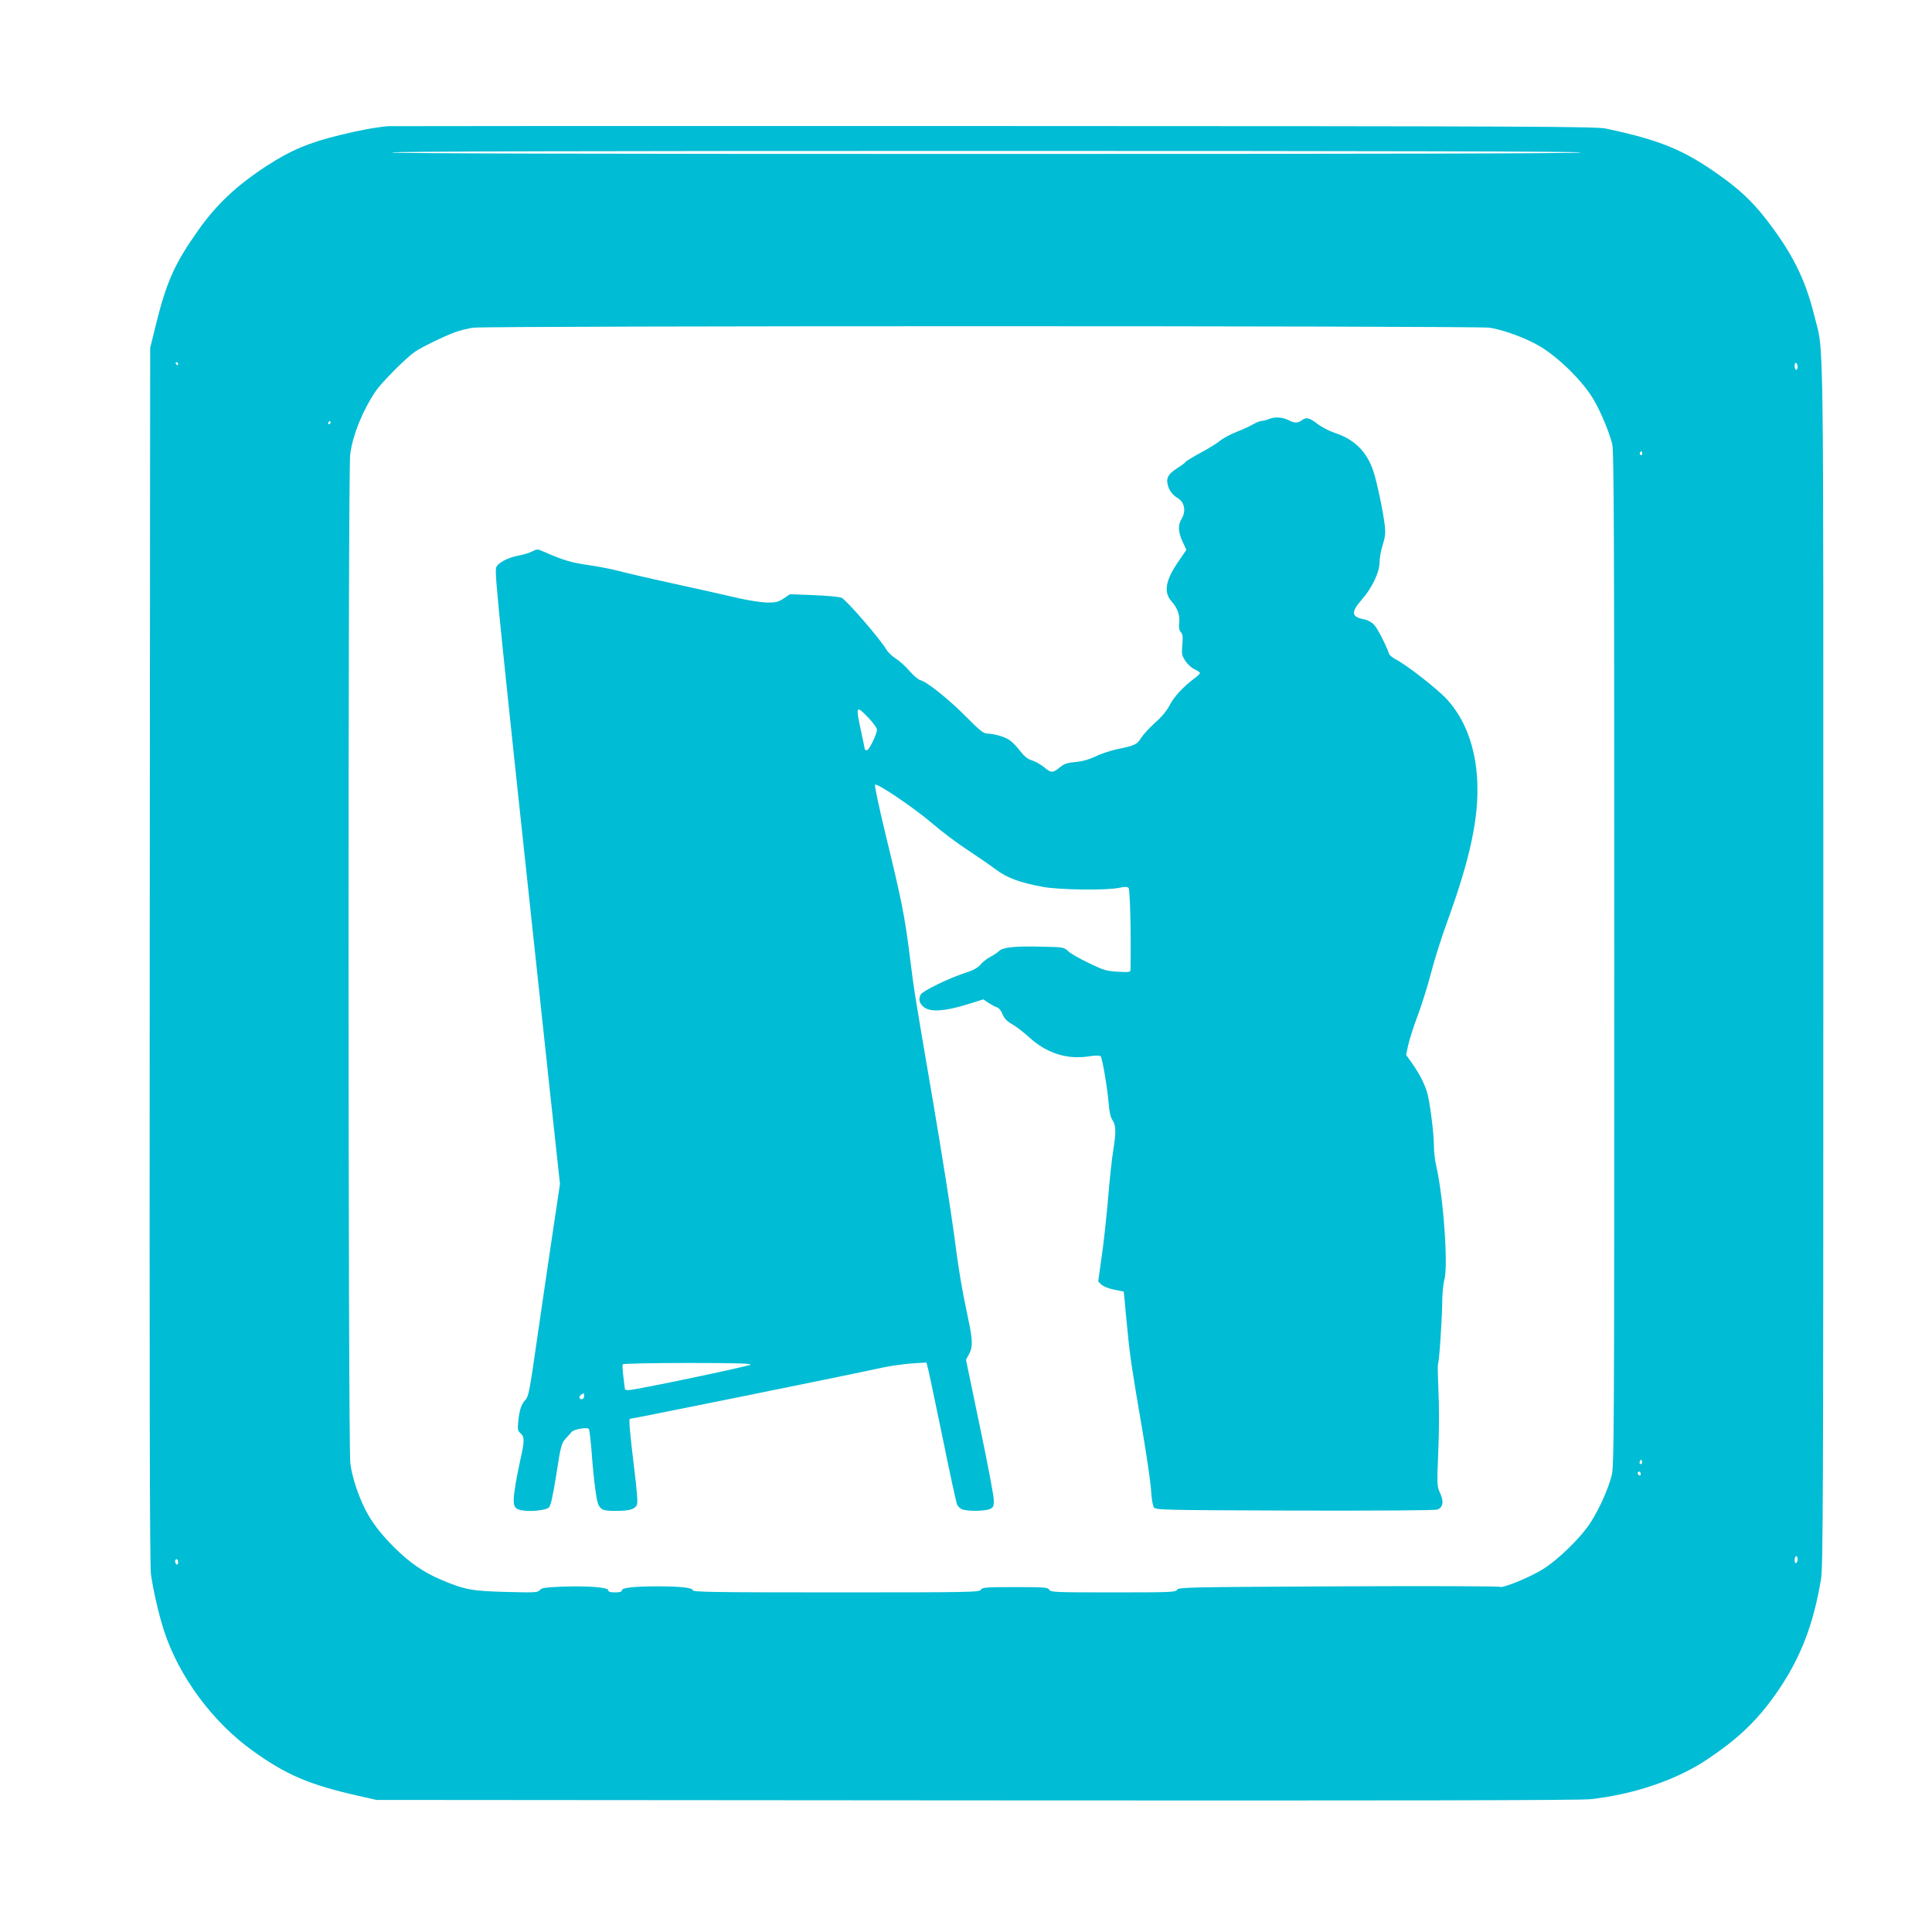
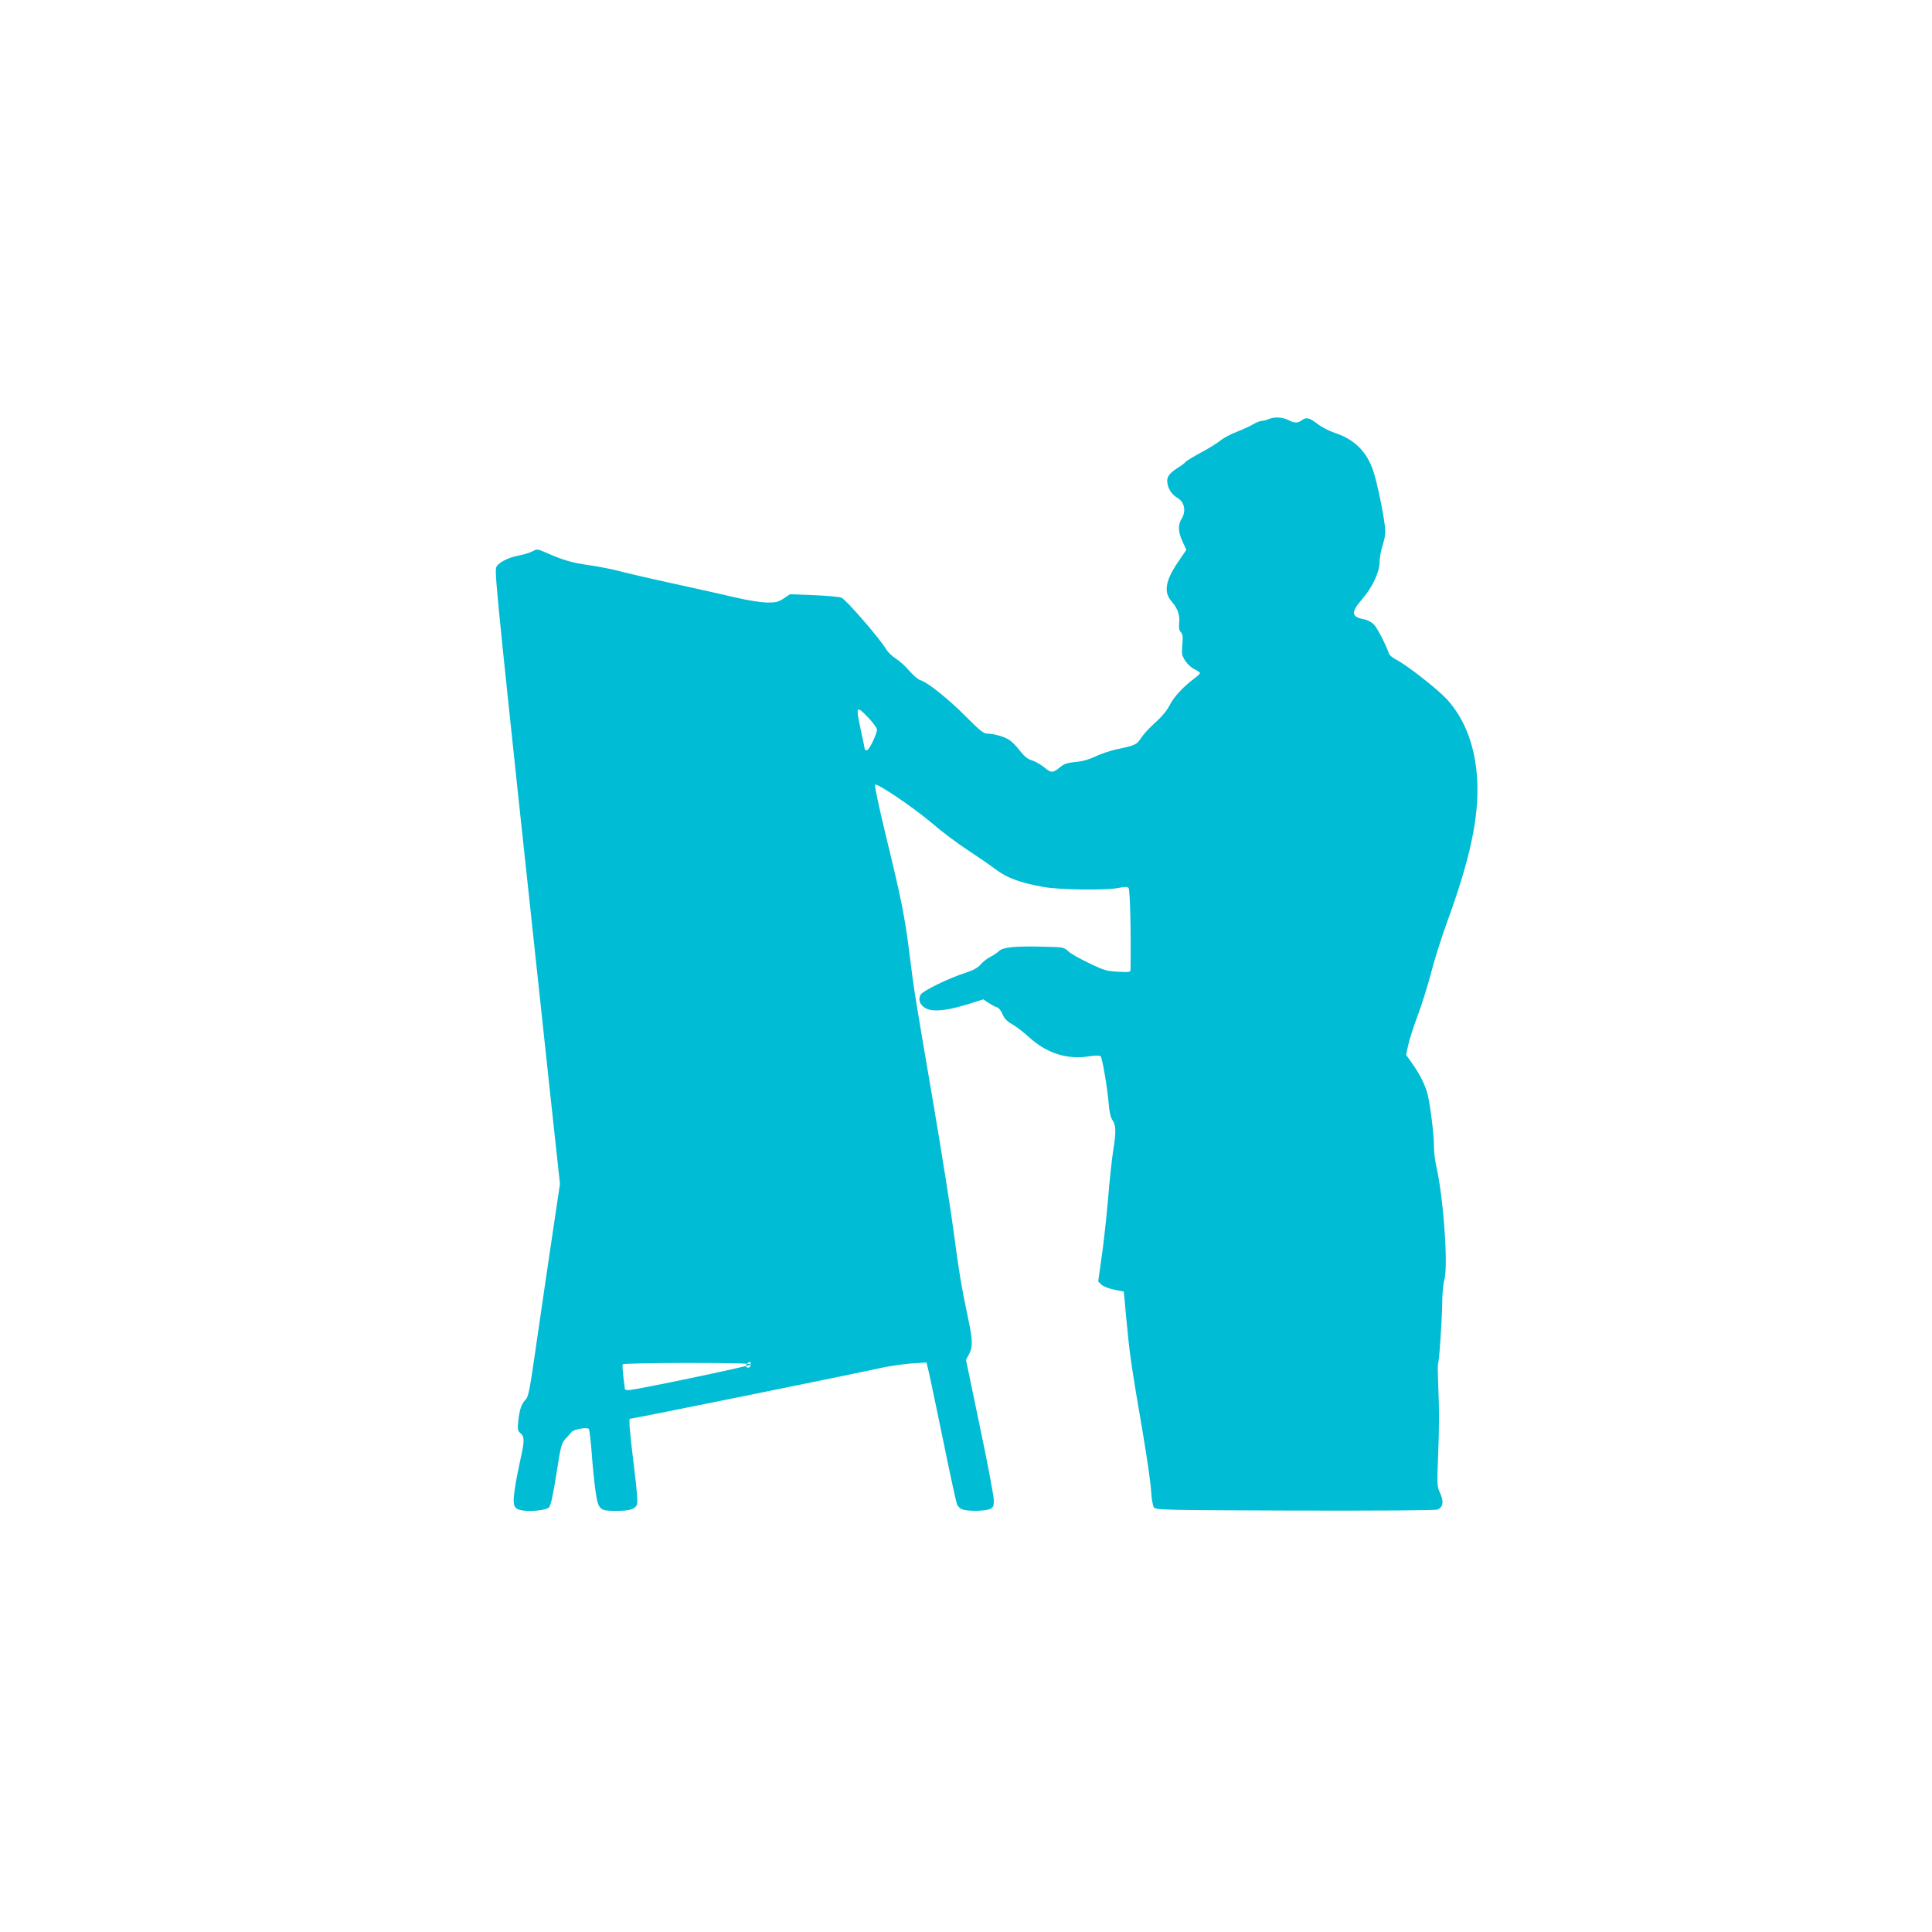
<svg xmlns="http://www.w3.org/2000/svg" version="1.0" width="1280pt" height="1280pt" viewBox="0 0 1280 1280" preserveAspectRatio="xMidYMid meet">
  <g transform="translate(0,1280) scale(0.1,-0.1)" fill="#00bcd4" stroke="none">
-     <path d="M2570 11964 c-93 -9 -197 -29 -323 -60 -203 -50 -319 -99 -477 -201 -201 -131 -334 -255 -457 -429 -157 -222 -210 -341 -281 -629 l-37 -150 -3 -4020 c-2 -2867 0 -4044 8 -4104 14 -103 52 -269 87 -376 98 -301 320 -602 584 -792 224 -162 380 -228 704 -301 l120 -27 3975 -3 c2798 -2 4003 0 4070 8 289 33 568 128 770 263 202 135 328 254 453 431 161 228 251 456 302 766 13 84 15 541 15 4080 0 4367 5 4026 -59 4286 -61 248 -149 422 -326 649 -88 112 -172 191 -302 283 -237 169 -392 233 -753 310 -68 14 -448 16 -4055 17 -2189 1 -3996 0 -4015 -1z m7905 -174 c4 -7 -1312 -10 -3940 -10 -2628 0 -3944 3 -3940 10 4 7 1328 10 3940 10 2612 0 3936 -3 3940 -10z m-608 -1161 c89 -12 249 -71 338 -125 126 -76 286 -235 354 -353 46 -78 101 -210 122 -291 12 -47 14 -561 14 -3415 0 -3178 -1 -3363 -18 -3424 -24 -89 -78 -211 -134 -300 -63 -103 -225 -261 -330 -323 -95 -56 -260 -122 -276 -111 -7 4 -488 6 -1070 3 -995 -5 -1059 -6 -1068 -22 -9 -17 -40 -18 -424 -18 -384 0 -415 1 -424 18 -9 15 -30 17 -226 17 -196 0 -217 -2 -226 -17 -9 -17 -66 -18 -959 -18 -794 0 -950 2 -950 14 0 17 -82 26 -235 26 -153 0 -235 -9 -235 -26 0 -10 -14 -14 -45 -14 -32 0 -45 4 -45 14 0 20 -137 30 -307 24 -113 -5 -136 -8 -147 -23 -12 -16 -30 -17 -222 -12 -229 6 -276 15 -430 80 -116 49 -208 112 -310 213 -90 89 -151 169 -194 253 -49 98 -88 218 -99 306 -15 123 -16 6564 -1 6683 16 129 84 295 170 422 39 57 200 219 257 258 44 31 196 105 268 131 33 12 87 25 120 30 93 13 6636 13 6732 0z m-8687 -239 c0 -5 -2 -10 -4 -10 -3 0 -8 5 -11 10 -3 6 -1 10 4 10 6 0 11 -4 11 -10z m10730 -21 c0 -10 -4 -19 -10 -19 -5 0 -10 12 -10 26 0 14 4 23 10 19 6 -3 10 -15 10 -26z m-9720 -369 c0 -5 -5 -10 -11 -10 -5 0 -7 5 -4 10 3 6 8 10 11 10 2 0 4 -4 4 -10z m8690 -206 c0 -8 -5 -12 -10 -9 -6 4 -8 11 -5 16 9 14 15 11 15 -7z m-4 -6691 c-10 -10 -19 5 -10 18 6 11 8 11 12 0 2 -7 1 -15 -2 -18z m-6 -69 c0 -8 -4 -12 -10 -9 -5 3 -10 10 -10 16 0 5 5 9 10 9 6 0 10 -7 10 -16z m1040 -563 c0 -11 -4 -23 -10 -26 -6 -4 -10 5 -10 19 0 14 5 26 10 26 6 0 10 -9 10 -19z m-10730 -22 c0 -11 -4 -17 -10 -14 -5 3 -10 13 -10 21 0 8 5 14 10 14 6 0 10 -9 10 -21z" />
-     <path d="M8410 10025 c-19 -8 -43 -14 -54 -14 -10 -1 -33 -10 -50 -20 -17 -11 -67 -34 -110 -51 -44 -17 -94 -44 -111 -59 -18 -15 -75 -51 -128 -79 -53 -29 -99 -57 -102 -62 -4 -6 -24 -22 -45 -35 -64 -40 -82 -65 -76 -104 7 -44 30 -78 70 -102 44 -26 55 -87 25 -135 -26 -42 -24 -88 6 -153 l25 -54 -50 -73 c-90 -130 -103 -208 -46 -271 39 -44 55 -92 48 -146 -3 -26 1 -44 12 -56 12 -14 14 -31 9 -84 -5 -60 -3 -70 20 -105 14 -22 41 -47 61 -56 20 -9 36 -21 36 -25 0 -5 -17 -21 -37 -36 -73 -54 -135 -121 -163 -176 -19 -37 -53 -78 -97 -117 -37 -33 -79 -79 -93 -101 -27 -44 -39 -50 -165 -76 -44 -10 -106 -31 -138 -47 -32 -16 -82 -31 -110 -34 -79 -8 -93 -12 -124 -37 -47 -39 -59 -39 -103 -2 -23 19 -60 40 -82 47 -30 9 -50 25 -79 62 -21 28 -53 61 -71 73 -34 23 -103 42 -150 43 -22 0 -52 25 -140 114 -115 116 -256 228 -301 240 -13 3 -45 30 -71 60 -25 30 -66 67 -90 82 -24 15 -52 42 -62 58 -39 69 -270 335 -299 346 -16 6 -100 14 -186 17 l-155 6 -42 -28 c-36 -24 -51 -27 -111 -27 -39 1 -124 14 -197 31 -71 17 -264 60 -429 96 -165 36 -332 75 -371 86 -39 10 -122 26 -184 35 -109 15 -171 33 -288 85 -51 22 -54 23 -85 6 -18 -9 -59 -22 -92 -28 -71 -13 -140 -50 -148 -80 -11 -40 12 -265 358 -3484 l65 -599 -51 -341 c-28 -187 -74 -503 -103 -702 -45 -315 -54 -365 -73 -385 -29 -31 -41 -66 -49 -142 -6 -57 -4 -66 15 -82 27 -24 27 -50 -3 -182 -13 -59 -30 -146 -36 -193 -15 -102 -7 -125 45 -135 59 -11 163 0 182 19 12 12 26 75 49 220 29 188 34 205 60 234 16 17 34 37 41 46 13 17 101 33 114 20 4 -4 13 -76 19 -158 6 -83 17 -195 25 -250 18 -127 26 -135 135 -135 88 0 124 10 139 38 8 14 2 86 -19 258 -26 212 -35 314 -27 314 22 1 1470 294 1677 340 52 11 139 23 192 27 l96 6 10 -39 c6 -21 49 -228 97 -459 47 -231 90 -430 96 -443 5 -12 20 -27 35 -32 36 -14 154 -12 184 3 22 11 25 19 24 62 -1 28 -42 247 -93 488 l-91 438 20 37 c26 48 25 92 -6 237 -44 209 -62 318 -94 562 -17 131 -79 526 -139 878 -126 738 -123 717 -156 980 -31 246 -54 360 -156 779 -44 181 -76 333 -72 337 13 13 249 -146 378 -255 66 -57 173 -137 238 -179 64 -42 147 -99 184 -127 74 -56 160 -88 314 -116 109 -20 423 -24 504 -6 38 8 53 8 62 -1 10 -10 17 -299 13 -541 0 -17 -7 -18 -83 -14 -74 4 -93 9 -192 57 -61 29 -123 64 -138 79 -28 26 -32 27 -170 30 -180 5 -263 -4 -287 -28 -11 -11 -37 -28 -58 -39 -22 -11 -51 -34 -65 -51 -19 -22 -48 -38 -100 -55 -113 -36 -283 -120 -297 -144 -17 -32 -9 -61 23 -85 43 -32 135 -26 277 17 l115 36 35 -24 c19 -12 44 -26 56 -29 12 -4 27 -23 36 -45 11 -28 28 -46 64 -67 27 -15 77 -54 111 -85 115 -106 251 -150 394 -128 45 7 75 7 81 1 11 -11 45 -210 54 -319 4 -52 12 -87 25 -105 23 -33 24 -80 4 -203 -8 -49 -24 -193 -34 -320 -11 -126 -30 -301 -43 -387 l-22 -158 20 -20 c11 -12 47 -26 84 -34 l65 -13 7 -69 c3 -38 11 -123 18 -189 15 -161 30 -263 95 -640 30 -176 58 -364 61 -417 3 -55 11 -104 19 -115 13 -17 57 -18 933 -21 583 -1 929 1 946 7 37 15 43 53 17 109 -21 46 -21 52 -12 277 6 135 6 301 1 400 -4 94 -6 174 -3 178 8 13 26 280 28 402 0 61 7 130 14 155 27 89 -6 551 -54 757 -8 35 -15 95 -15 132 0 75 -23 263 -41 338 -15 61 -50 132 -102 206 l-41 58 13 62 c7 34 35 123 63 197 28 74 67 200 88 280 20 80 68 233 107 340 154 422 212 696 200 939 -11 221 -80 405 -200 537 -63 69 -267 228 -339 265 -21 11 -42 28 -45 37 -21 61 -78 171 -100 194 -15 15 -43 31 -62 34 -88 16 -93 46 -20 130 69 78 119 183 119 249 0 27 9 79 21 115 16 50 19 79 14 125 -10 90 -52 291 -76 363 -43 129 -125 211 -253 253 -39 13 -93 41 -119 62 -53 40 -73 45 -103 22 -24 -18 -48 -19 -82 -1 -42 22 -93 26 -132 11z m-2655 -1982 c30 -32 55 -66 55 -77 0 -30 -52 -136 -66 -136 -8 0 -14 2 -14 4 0 3 -11 56 -25 120 -37 173 -35 177 50 89z m-782 -4284 c-11 -11 -767 -169 -809 -169 -13 0 -24 3 -24 8 0 4 -5 40 -10 81 -5 40 -7 77 -4 82 3 5 195 9 432 9 300 0 423 -3 415 -11z m-1103 -209 c0 -11 -7 -20 -15 -20 -27 0 -18 30 13 39 1 1 2 -8 2 -19z" />
+     <path d="M8410 10025 c-19 -8 -43 -14 -54 -14 -10 -1 -33 -10 -50 -20 -17 -11 -67 -34 -110 -51 -44 -17 -94 -44 -111 -59 -18 -15 -75 -51 -128 -79 -53 -29 -99 -57 -102 -62 -4 -6 -24 -22 -45 -35 -64 -40 -82 -65 -76 -104 7 -44 30 -78 70 -102 44 -26 55 -87 25 -135 -26 -42 -24 -88 6 -153 l25 -54 -50 -73 c-90 -130 -103 -208 -46 -271 39 -44 55 -92 48 -146 -3 -26 1 -44 12 -56 12 -14 14 -31 9 -84 -5 -60 -3 -70 20 -105 14 -22 41 -47 61 -56 20 -9 36 -21 36 -25 0 -5 -17 -21 -37 -36 -73 -54 -135 -121 -163 -176 -19 -37 -53 -78 -97 -117 -37 -33 -79 -79 -93 -101 -27 -44 -39 -50 -165 -76 -44 -10 -106 -31 -138 -47 -32 -16 -82 -31 -110 -34 -79 -8 -93 -12 -124 -37 -47 -39 -59 -39 -103 -2 -23 19 -60 40 -82 47 -30 9 -50 25 -79 62 -21 28 -53 61 -71 73 -34 23 -103 42 -150 43 -22 0 -52 25 -140 114 -115 116 -256 228 -301 240 -13 3 -45 30 -71 60 -25 30 -66 67 -90 82 -24 15 -52 42 -62 58 -39 69 -270 335 -299 346 -16 6 -100 14 -186 17 l-155 6 -42 -28 c-36 -24 -51 -27 -111 -27 -39 1 -124 14 -197 31 -71 17 -264 60 -429 96 -165 36 -332 75 -371 86 -39 10 -122 26 -184 35 -109 15 -171 33 -288 85 -51 22 -54 23 -85 6 -18 -9 -59 -22 -92 -28 -71 -13 -140 -50 -148 -80 -11 -40 12 -265 358 -3484 l65 -599 -51 -341 c-28 -187 -74 -503 -103 -702 -45 -315 -54 -365 -73 -385 -29 -31 -41 -66 -49 -142 -6 -57 -4 -66 15 -82 27 -24 27 -50 -3 -182 -13 -59 -30 -146 -36 -193 -15 -102 -7 -125 45 -135 59 -11 163 0 182 19 12 12 26 75 49 220 29 188 34 205 60 234 16 17 34 37 41 46 13 17 101 33 114 20 4 -4 13 -76 19 -158 6 -83 17 -195 25 -250 18 -127 26 -135 135 -135 88 0 124 10 139 38 8 14 2 86 -19 258 -26 212 -35 314 -27 314 22 1 1470 294 1677 340 52 11 139 23 192 27 l96 6 10 -39 c6 -21 49 -228 97 -459 47 -231 90 -430 96 -443 5 -12 20 -27 35 -32 36 -14 154 -12 184 3 22 11 25 19 24 62 -1 28 -42 247 -93 488 l-91 438 20 37 c26 48 25 92 -6 237 -44 209 -62 318 -94 562 -17 131 -79 526 -139 878 -126 738 -123 717 -156 980 -31 246 -54 360 -156 779 -44 181 -76 333 -72 337 13 13 249 -146 378 -255 66 -57 173 -137 238 -179 64 -42 147 -99 184 -127 74 -56 160 -88 314 -116 109 -20 423 -24 504 -6 38 8 53 8 62 -1 10 -10 17 -299 13 -541 0 -17 -7 -18 -83 -14 -74 4 -93 9 -192 57 -61 29 -123 64 -138 79 -28 26 -32 27 -170 30 -180 5 -263 -4 -287 -28 -11 -11 -37 -28 -58 -39 -22 -11 -51 -34 -65 -51 -19 -22 -48 -38 -100 -55 -113 -36 -283 -120 -297 -144 -17 -32 -9 -61 23 -85 43 -32 135 -26 277 17 l115 36 35 -24 c19 -12 44 -26 56 -29 12 -4 27 -23 36 -45 11 -28 28 -46 64 -67 27 -15 77 -54 111 -85 115 -106 251 -150 394 -128 45 7 75 7 81 1 11 -11 45 -210 54 -319 4 -52 12 -87 25 -105 23 -33 24 -80 4 -203 -8 -49 -24 -193 -34 -320 -11 -126 -30 -301 -43 -387 l-22 -158 20 -20 c11 -12 47 -26 84 -34 l65 -13 7 -69 c3 -38 11 -123 18 -189 15 -161 30 -263 95 -640 30 -176 58 -364 61 -417 3 -55 11 -104 19 -115 13 -17 57 -18 933 -21 583 -1 929 1 946 7 37 15 43 53 17 109 -21 46 -21 52 -12 277 6 135 6 301 1 400 -4 94 -6 174 -3 178 8 13 26 280 28 402 0 61 7 130 14 155 27 89 -6 551 -54 757 -8 35 -15 95 -15 132 0 75 -23 263 -41 338 -15 61 -50 132 -102 206 l-41 58 13 62 c7 34 35 123 63 197 28 74 67 200 88 280 20 80 68 233 107 340 154 422 212 696 200 939 -11 221 -80 405 -200 537 -63 69 -267 228 -339 265 -21 11 -42 28 -45 37 -21 61 -78 171 -100 194 -15 15 -43 31 -62 34 -88 16 -93 46 -20 130 69 78 119 183 119 249 0 27 9 79 21 115 16 50 19 79 14 125 -10 90 -52 291 -76 363 -43 129 -125 211 -253 253 -39 13 -93 41 -119 62 -53 40 -73 45 -103 22 -24 -18 -48 -19 -82 -1 -42 22 -93 26 -132 11z m-2655 -1982 c30 -32 55 -66 55 -77 0 -30 -52 -136 -66 -136 -8 0 -14 2 -14 4 0 3 -11 56 -25 120 -37 173 -35 177 50 89z m-782 -4284 c-11 -11 -767 -169 -809 -169 -13 0 -24 3 -24 8 0 4 -5 40 -10 81 -5 40 -7 77 -4 82 3 5 195 9 432 9 300 0 423 -3 415 -11z c0 -11 -7 -20 -15 -20 -27 0 -18 30 13 39 1 1 2 -8 2 -19z" />
  </g>
</svg>